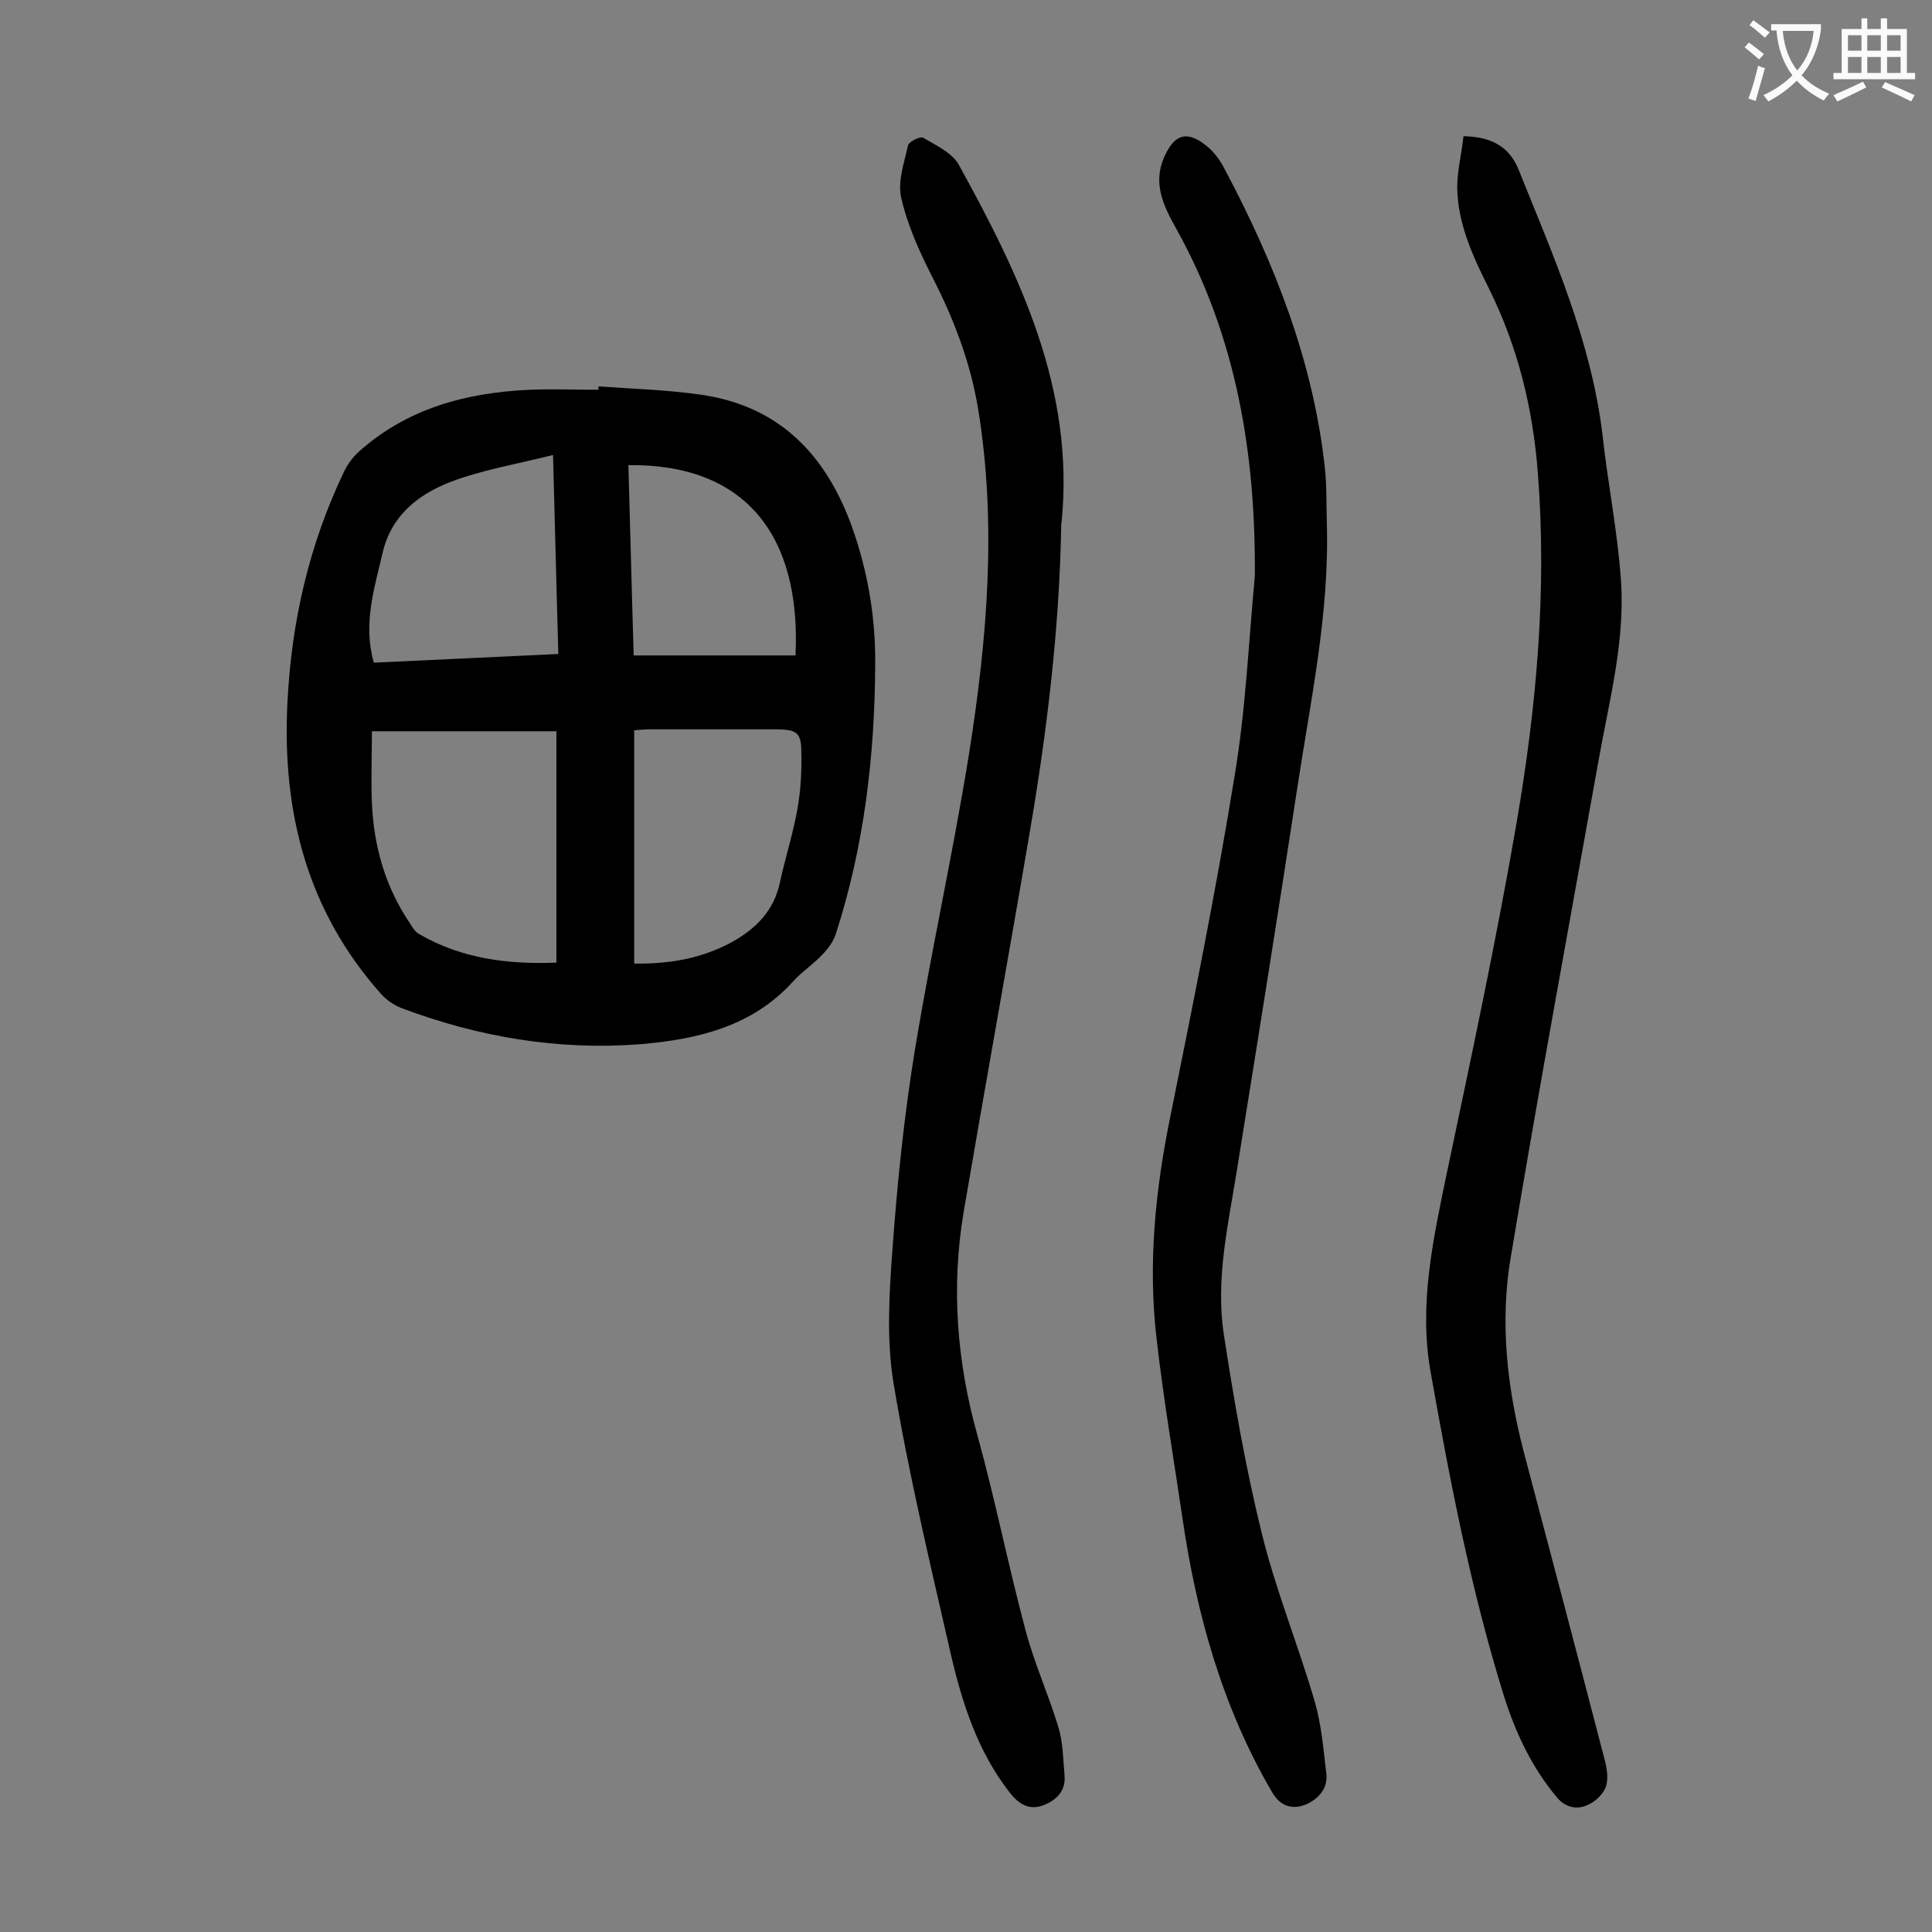
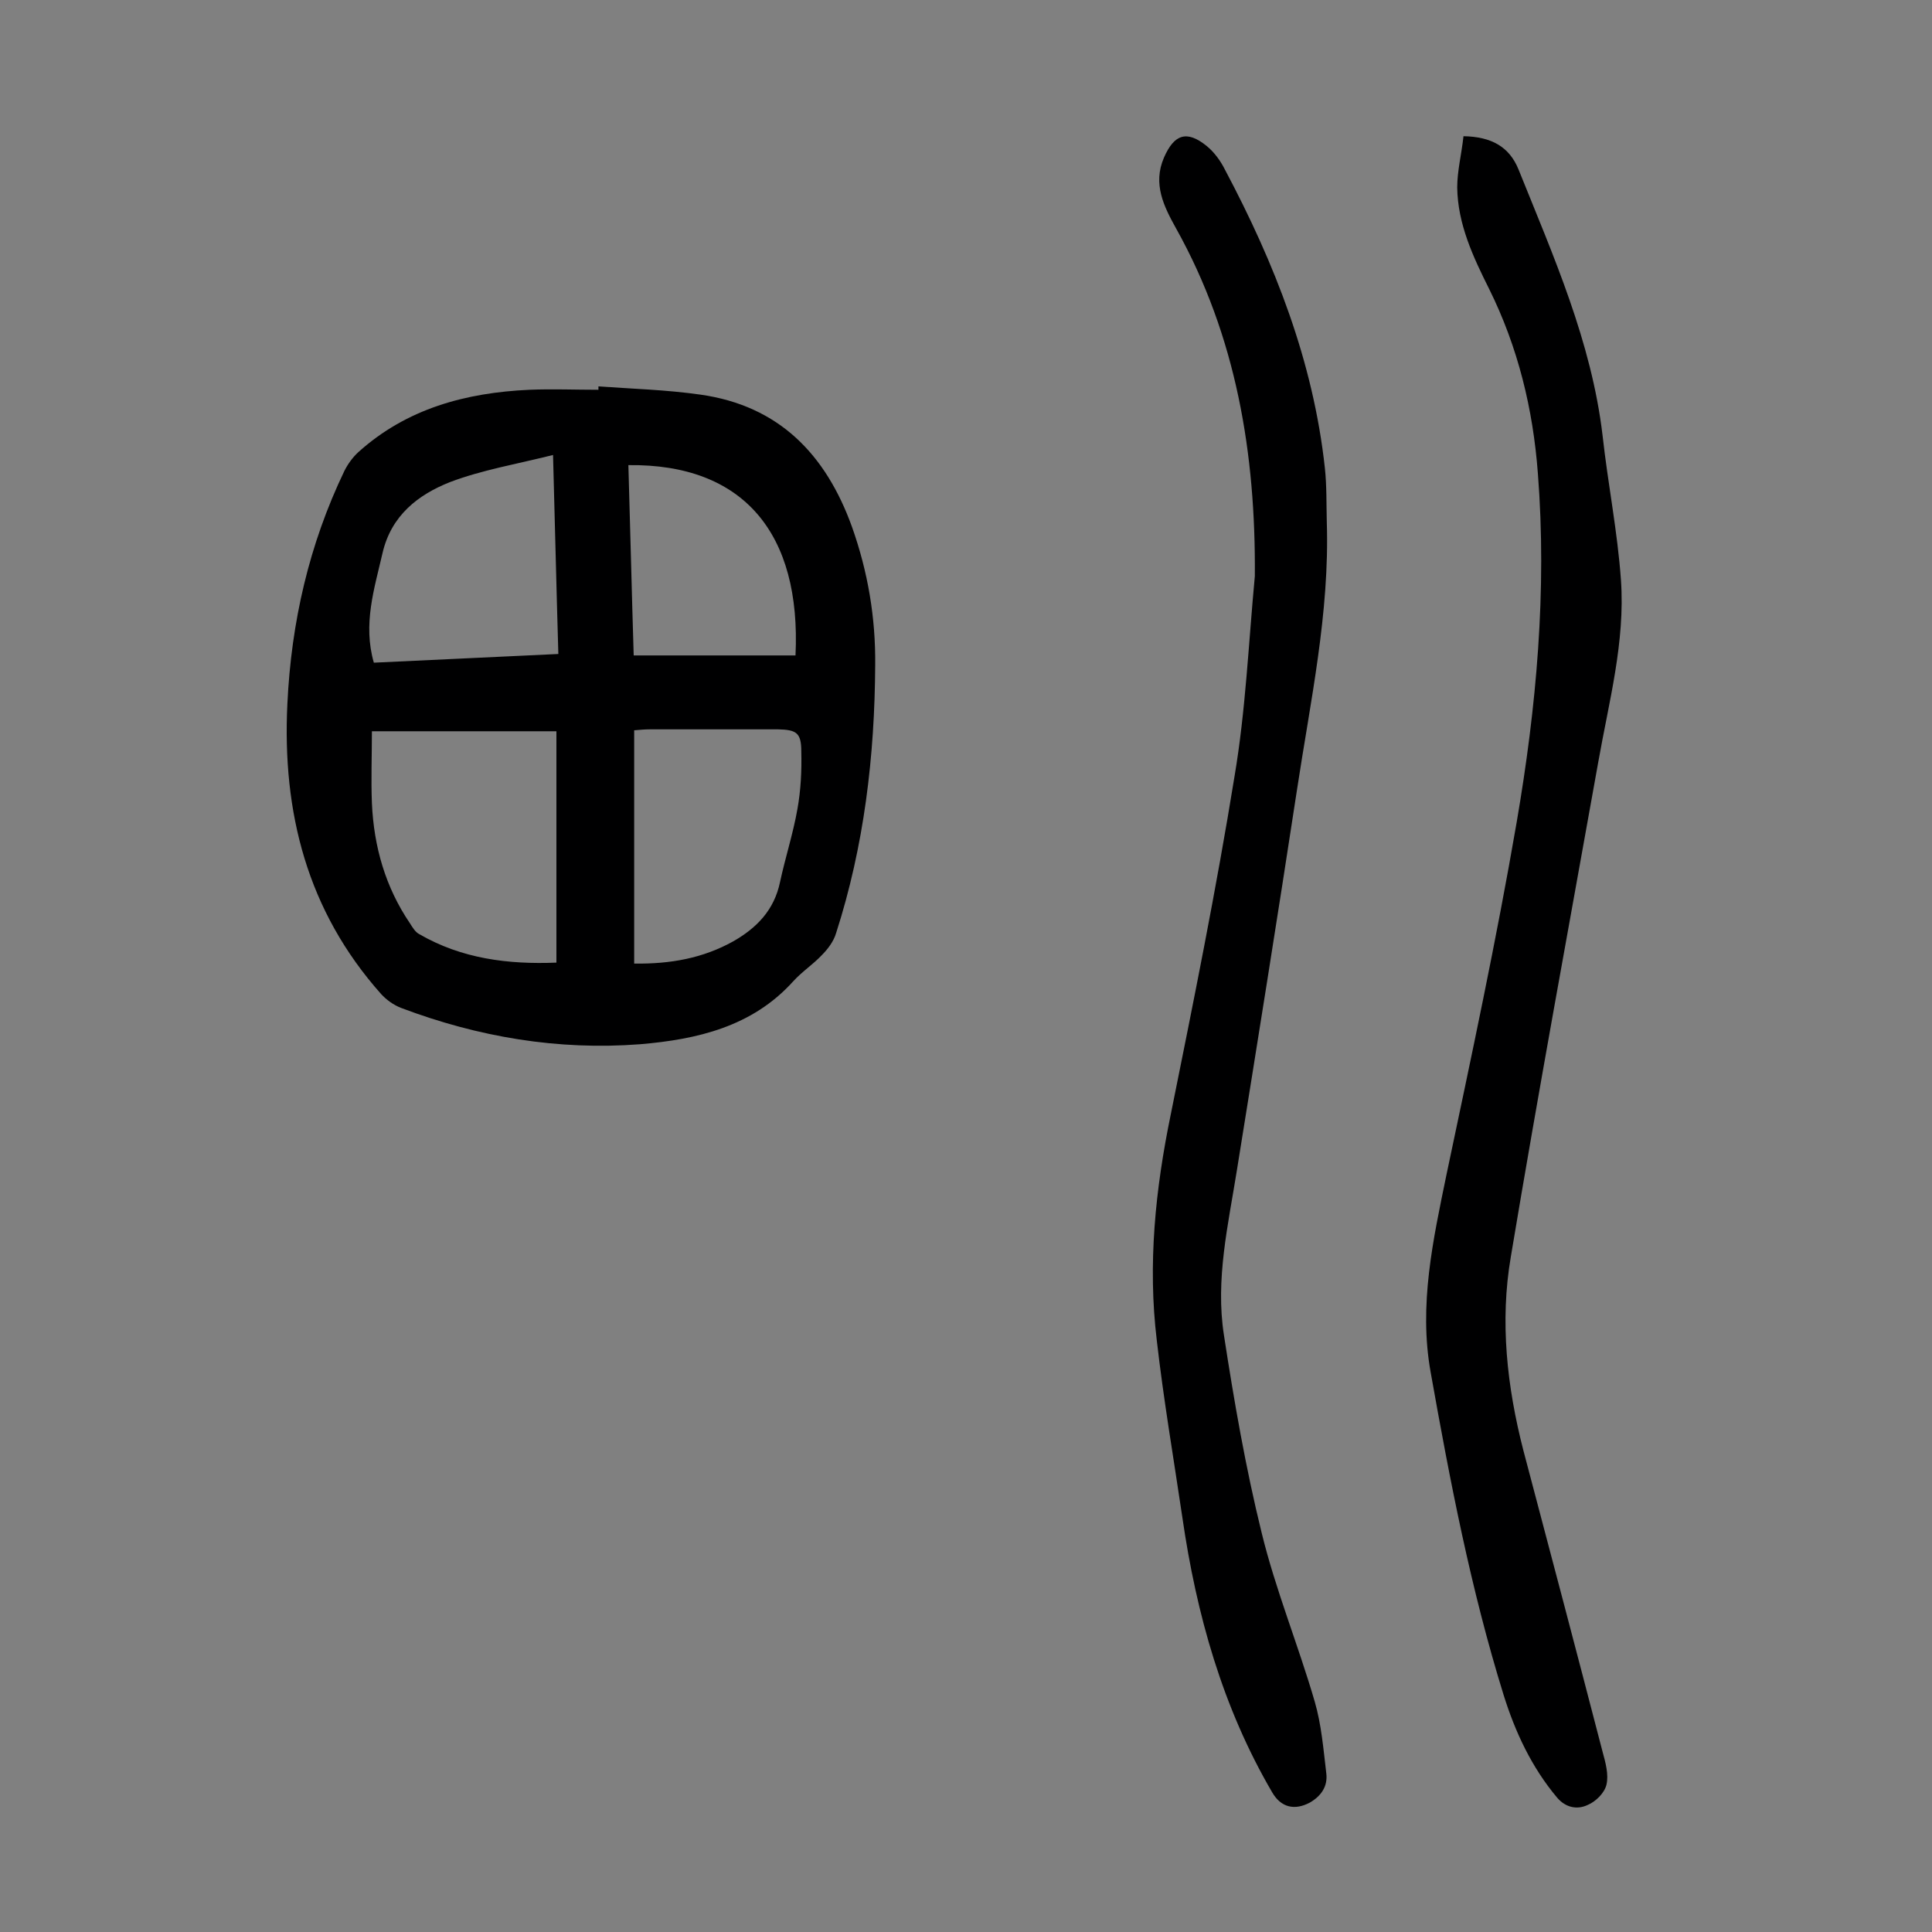
<svg xmlns="http://www.w3.org/2000/svg" enable-background="new 0 0 400 400" viewBox="0 0 400 400">
  <rect x="0" y="0" width="400" height="400" fill="#808080" stroke="none" />
  <g fill="#000001">
    <path d="m123.9 80c7 .5 14.1.7 21.1 1.7 16.3 2.3 26 12.4 31.4 27.4 3.3 9.3 4.9 18.8 4.8 28.6-.1 18.9-2.3 37.5-8.1 55.5-.5 1.7-1.7 3.3-3 4.6-1.8 1.9-4.1 3.4-5.9 5.4-8.5 9.4-19.9 12-31.7 13-17 1.3-33.5-1.5-49.4-7.5-1.6-.6-3.1-1.7-4.2-2.9-15.3-17.2-20.5-37.6-19.4-60.1.8-16.9 4.5-33 11.8-48.2.7-1.4 1.7-2.8 2.9-3.9 10-9 22.2-12.3 35.4-12.9 4.7-.2 9.5 0 14.3 0 0-.4 0-.6 0-.7zm-46.9 71.4c0 5-.2 10 0 14.9.4 9 2.8 17.4 7.9 24.9.5.8 1.1 1.8 1.9 2.2 8.8 5.1 18.4 6.3 28.4 5.9 0-16.1 0-31.8 0-47.9-12.7 0-25.2 0-38.2 0zm54.3 48.1c7.5.1 14.2-1.1 20.5-4.6 4.9-2.8 8.5-6.5 9.7-12.3 1.1-5.1 2.7-10 3.6-15.1.7-3.9.9-7.9.8-11.9 0-3.9-1-4.5-4.8-4.6-8.8 0-17.7 0-26.5 0-1.1 0-2.1.1-3.3.2zm-15.7-64.1c-.4-13.5-.7-26.8-1.1-41.2-7.6 1.9-14.7 3.1-21.3 5.6-6.6 2.6-12.2 6.9-14 14.7-1.7 7.4-4.1 14.7-1.8 22.7 12.6-.6 25.2-1.2 38.2-1.8zm14.5-39.1c.4 13.4.7 26.6 1.1 39.4h33.5c1.2-25.2-10.7-39.7-34.6-39.4z" />
    <path d="m303 28.2c5.8.1 9.5 2.2 11.4 6.9 7.2 17.9 15.1 35.6 17.4 55.1 1.1 10 3.1 19.9 3.8 29.9.9 12.8-2.5 25.2-4.7 37.7-6.1 34.1-12.4 68.2-18.1 102.4-2.3 13.4-.8 26.9 2.6 40.1 5.5 20.8 11 41.6 16.4 62.4.6 2.2 1.3 4.7.8 6.8-.4 1.7-2.2 3.5-3.9 4.2-2.1 1-4.5.6-6.3-1.5-5.3-6.3-8.7-13.6-11.1-21.3-6.8-21.9-11.1-44.3-15.1-66.8-2.5-13.9.5-27.4 3.3-41 5.1-24.2 10.3-48.4 14.5-72.8 4.1-23.9 6.3-48 4.4-72.3-1-13.3-4.1-26.1-10.1-38.2-3.3-6.6-6.5-13.4-6.6-21 0-3.4.9-6.9 1.3-10.6z" />
-     <path d="m219.7 109.4c-.4 20.9-2.9 41.7-6.4 62.3-4.5 26.5-9.3 52.9-13.8 79.3-2.6 15.6-1.4 31 2.9 46.3 3.7 13.4 6.4 27.1 10 40.5 1.8 6.7 4.7 13.1 6.7 19.7 1 3.2 1 6.7 1.3 10.1.3 3.3-1.8 5.2-4.5 6.2-2.8 1-4.9-.2-6.8-2.6-6.8-8.7-10-18.9-12.4-29.4-4.2-18.4-8.6-36.8-11.7-55.4-1.5-9.1-.9-18.7-.2-28.1 1-13.7 2.4-27.3 4.6-40.8 3.4-20.7 8-41.2 11.3-61.9 3.7-23.5 5.7-47.2 1.8-71-1.6-9.6-5-18.5-9.4-27.1-2.7-5.3-5.2-10.8-6.5-16.5-.8-3.4.6-7.3 1.4-10.9.2-.8 2.5-1.9 3.1-1.6 2.7 1.6 6 3.1 7.4 5.6 12.7 23 24 46.5 21.3 73.9-.1.5-.1 1-.1 1.4z" />
    <path d="m259.8 119.3c.2-25.3-3.8-49.6-16.3-72-2.5-4.5-4.9-9.2-2.5-14.7 2.1-4.8 4.7-5.7 8.8-2.4 1.6 1.3 2.9 3.1 3.8 4.9 10.3 19.4 18.3 39.7 20.7 61.8.4 3.7.3 7.5.4 11.2.6 18.8-3.4 37.1-6.2 55.6-4 26.2-8.2 52.4-12.4 78.5-1.8 11.3-4.5 22.7-2.7 34.2 2.1 13.7 4.5 27.5 7.8 40.9 2.9 11.9 7.6 23.3 11 35 1.4 4.8 1.8 9.9 2.4 14.9.3 2.6-1 4.6-3.4 6-3.2 1.7-6 1-7.8-2.1-10.3-17.6-15.7-36.9-18.6-56.9-1.8-12.2-3.9-24.4-5.3-36.7-1.9-15.7-.3-31.3 2.9-46.8 4.7-23.3 9.4-46.5 13.2-70 2.3-13.6 2.9-27.6 4.2-41.4z" />
  </g>
-   <path d="m362.1 8.8c1.1.8 2.1 1.6 3.1 2.4l-1 1.1c-1.3-1.1-2.3-2-3-2.5zm1.9 4.8c.5.2.9.4 1.4.5-.6 2.3-1.3 4.5-1.9 6.8l-1.5-.5c.8-2.1 1.4-4.3 2-6.8zm-1-9.4c1.3.9 2.4 1.8 3.4 2.5l-1 1.1c-1.4-1.2-2.4-2.1-3.2-2.6zm3.7 2.2v-1.4h10.3v1.2c-.5 3.6-1.8 6.8-4 9.4 1.5 1.6 3.4 2.8 5.7 3.8-.3.4-.7.8-1.1 1.4-2.3-1.1-4.1-2.5-5.6-4.1-1.6 1.6-3.6 3.1-5.9 4.3-.3-.5-.7-.9-1-1.3 2.4-1.1 4.4-2.5 6-4.1-1.9-2.5-3-5.6-3.3-9.3h-1.1zm8.8 0h-6.4c.3 3.3 1.3 6 3 8.2 2-2.3 3.1-5.1 3.4-8.2z" fill="#fafafb" />
-   <path d="m385.3 3.8h1.3v2.2h2.8v-2.2h1.3v2.2h4.1v9.1h1.7v1.3h-16.9v-1.3h1.7v-9.1h4.1v-2.2zm.4 13.1.7 1.2c-1.8.9-3.8 1.9-6 2.9-.2-.4-.5-.8-.8-1.3 2.3-1 4.3-1.9 6.1-2.8zm-3.1-6.4h2.8v-3.2h-2.8zm0 4.6h2.8v-3.3h-2.8zm4-4.6h2.8v-3.2h-2.8zm0 4.6h2.8v-3.3h-2.8zm3.7 1.9c2.1.9 4.1 1.8 6.1 2.7l-.7 1.3c-2.2-1.1-4.2-2-6.1-2.9zm3.2-9.7h-2.8v3.2h2.8zm-2.8 7.8h2.8v-3.3h-2.8z" fill="#fafafb" />
</svg>